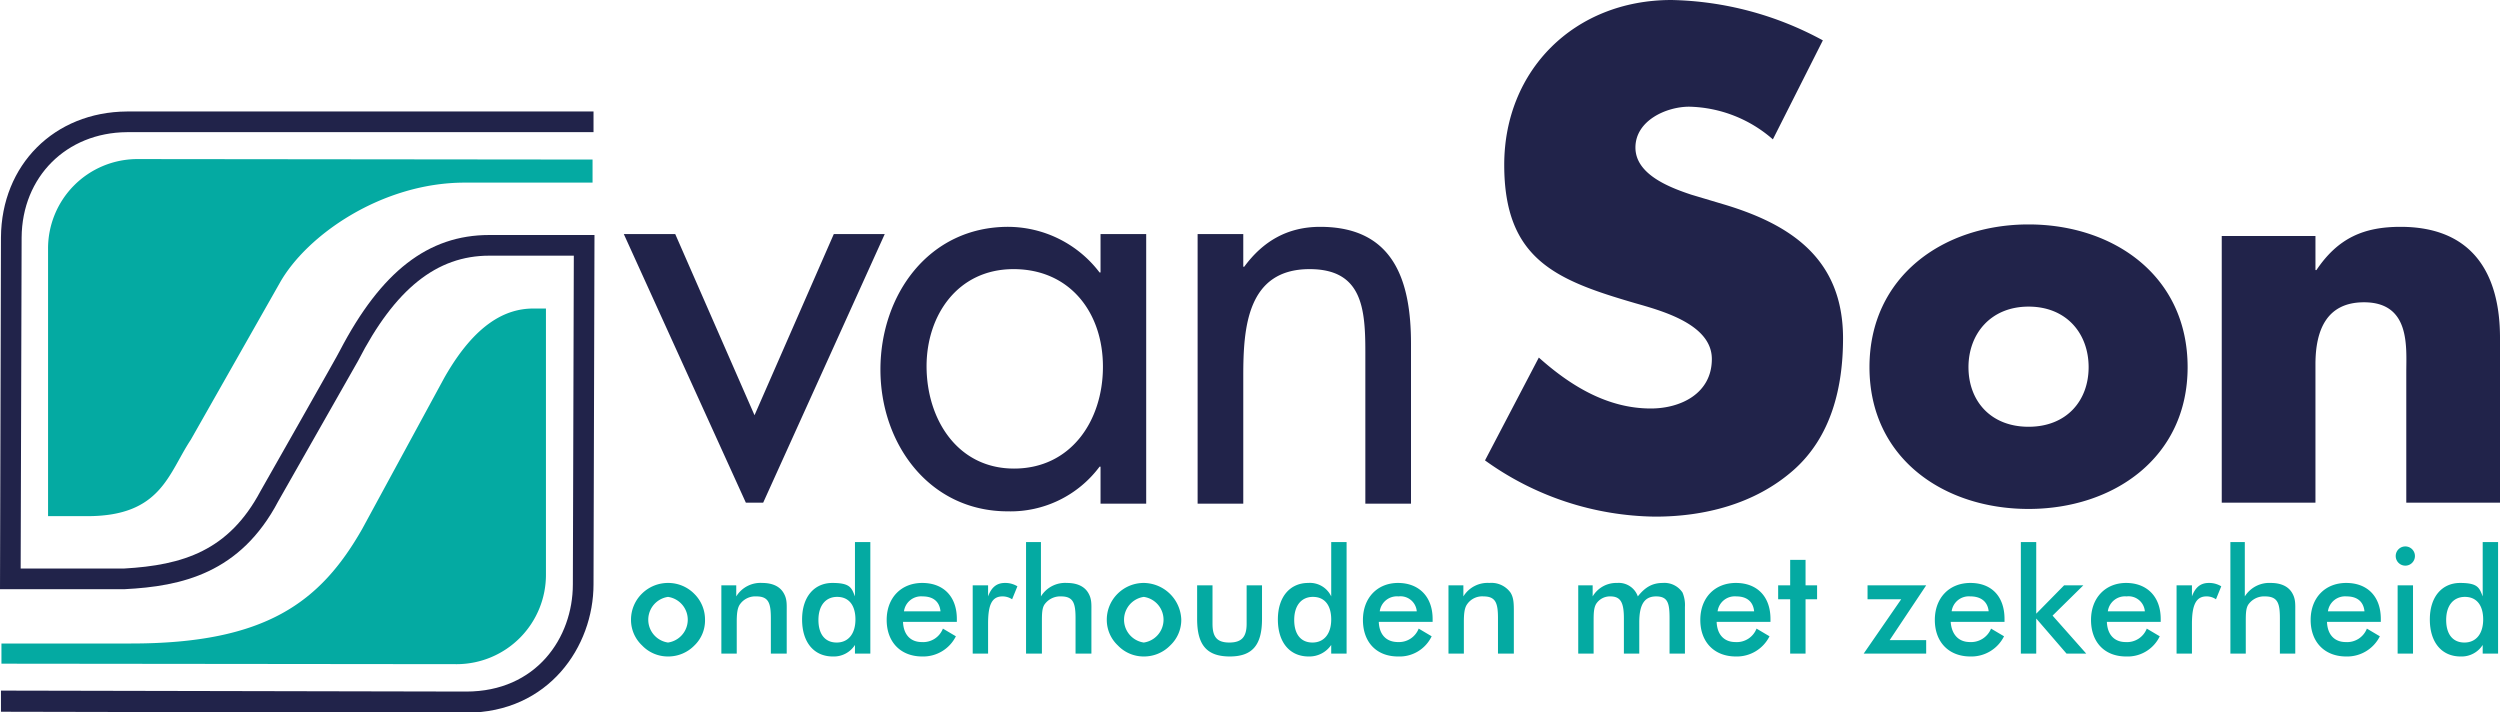
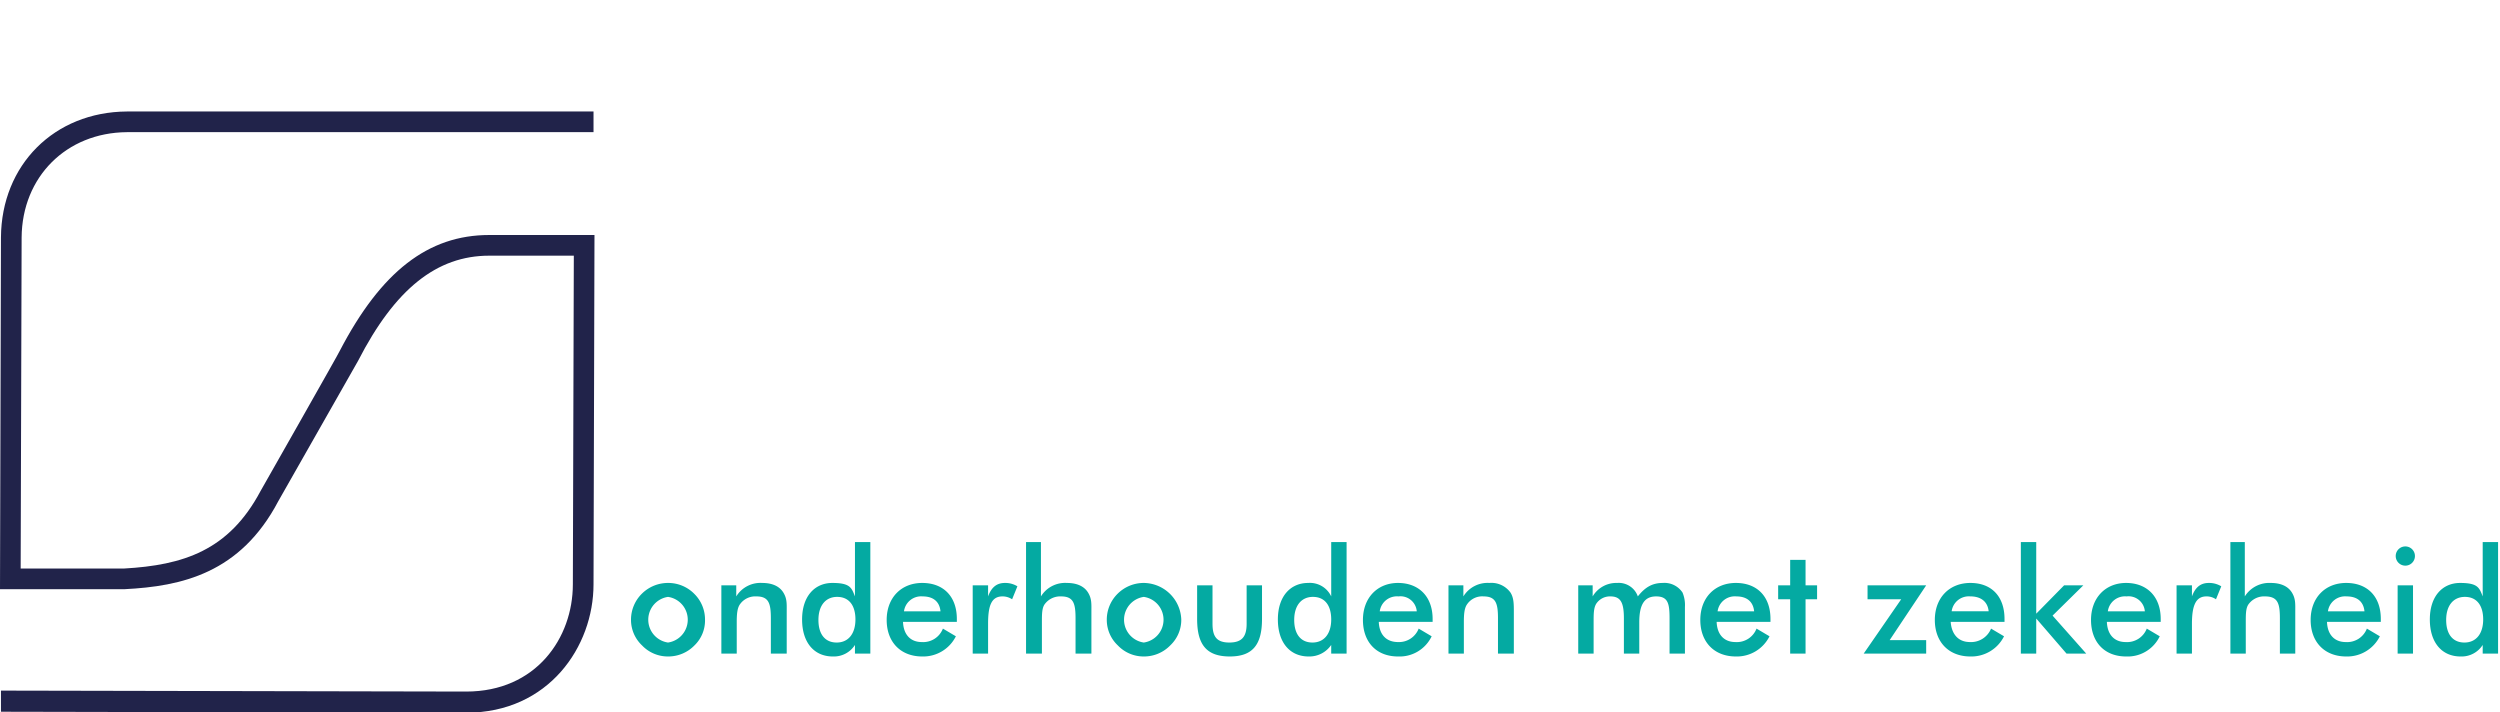
<svg xmlns="http://www.w3.org/2000/svg" id="b4b4c76f-1402-4310-ba8f-23bb8a59c3f0" data-name="Laag 1" viewBox="0 0 520.2 148.2">
  <defs>
    <style>.f016476b-72cd-4cae-b7c0-c3c2d2b369c3{fill:#21234a;}.bfd42909-91d6-4e47-9aac-3125dde8fe2c,.f016476b-72cd-4cae-b7c0-c3c2d2b369c3{fill-rule:evenodd;}.bfd42909-91d6-4e47-9aac-3125dde8fe2c{fill:#04aaa2;}</style>
  </defs>
  <g id="bc254c65-5258-4dfb-a43c-51d86117a2b1" data-name="logo-van-son">
-     <path id="b95a59e3-849a-4023-9214-377b10487723" data-name="van-Son" class="f016476b-72cd-4cae-b7c0-c3c2d2b369c3" d="M192.8,451.2l-25.4-55.9h10.7L194.6,433l16.5-37.7h10.6l-25.3,55.9Zm83.3.2h-9.5v-7.7h-.2a23.1,23.1,0,0,1-19.1,9.3c-16.3,0-26.5-14-26.5-29.5s10-29.7,26.6-29.7a24,24,0,0,1,19,9.5h.2v-8h9.5Zm-45.7-28.6c0,11,6.4,21.3,18.2,21.3s18.5-9.9,18.5-21.2-6.9-20.3-18.6-20.3S230.4,412.3,230.4,422.8Zm65.9-20.7h.2c3.9-5.3,9-8.3,15.8-8.3,15.3,0,18.9,11.2,18.9,24.3v33.3h-9.5V419.8c0-9.1-.7-17.2-11.6-17.2-13,0-13.8,12.2-13.8,22.2v26.6h-9.5V395.3h9.5Zm110.2-26.5a27.3,27.3,0,0,0-17.4-6.8c-4.8,0-11.2,2.9-11.2,8.5s7.1,8.3,11.6,9.8l6.7,2c14.1,4.2,24.9,11.4,24.9,27.9,0,10.1-2.4,20.5-10.4,27.5s-18.5,9.6-28.7,9.6a61.7,61.7,0,0,1-35.4-11.7L357.8,421c6.6,5.9,14.3,10.6,23.3,10.6,6.2,0,12.7-3.1,12.7-10.3s-10.3-10-15.9-11.6c-16.5-4.8-27.3-9.1-27.3-28.8s14.6-34.3,34.8-34.3a68.6,68.6,0,0,1,31.5,8.4ZM492.8,423c0,18.8-15.4,29.5-33.1,29.5s-33.1-10.6-33.1-29.5,15.4-29.7,33.1-29.7S492.8,404,492.8,423Zm-45.6,0c0,7,4.6,12.4,12.5,12.4s12.5-5.4,12.5-12.4-4.6-12.6-12.5-12.6S447.2,416.1,447.2,423Zm72.2-20.2h.2c4.5-6.7,9.9-9,17.5-9,14.8,0,20.7,9.5,20.7,23.1v34.3H538.3V424.1c0-5.3.9-14.6-8.8-14.6-7.9,0-10.1,6-10.1,12.9v28.8H499.9V395.7h19.5Z" transform="translate(-37.6 -346.6)" />
-     <path id="aaecf232-de50-46e5-b74f-a255e6cf3e78" data-name="logo inner" class="bfd42909-91d6-4e47-9aac-3125dde8fe2c" d="M132.7,484.8a18.6,18.6,0,0,0,18.5-18.7V410.8h-2.9c-5.2.1-11.7,2.8-18.3,14.5l-17,31.3c-8.7,15.3-20.1,23.9-48.1,23.9h-27v4.2ZM66.1,379.7a18.6,18.6,0,0,0-18.5,18.7V454h8.2c15.3,0,16.8-8.8,21.5-15.9l18.5-32.6c5.6-10,21.3-20.9,38.5-20.9h26.6v-4.8Z" transform="translate(-37.6 -346.6)" />
    <path id="ae18aed7-e415-452b-bfb4-e43d1d9ceffb" data-name="logo outer" class="f016476b-72cd-4cae-b7c0-c3c2d2b369c3" d="M37.8,396l-.2,73.2H63.5c11.9-.6,24.1-3.3,32-18.3l16.6-29.2c7.7-15,16.4-21.9,27.3-21.9H157c0,4.1-.2,68.4-.2,68.4,0,11.1-7.6,22.3-22.2,22.3l-96.8-.2v4.4l96.8.2c17.2,0,26.5-13.8,26.5-26.7l.2-72.7H139.4c-12.7,0-22.5,7.6-31.1,24.1.1,0-16.5,29.2-16.5,29.2-6.6,12.4-16.1,15.4-28.4,16.1H41.9c0-4.1.2-68.9.2-68.9.1-12.6,9.3-21.8,21.9-21.9h97.1v-4.3H64c-15.1.1-26.1,11.1-26.2,26.2" transform="translate(-37.6 -346.6)" />
    <path id="e130982c-7bff-4547-850b-aea64e4f3337" data-name="onderhouden-met-zekerheid" class="bfd42909-91d6-4e47-9aac-3125dde8fe2c" d="M176.6,470.8a4.8,4.8,0,0,0,0,9.5,4.8,4.8,0,0,0,0-9.5m-5.4-.7a7.7,7.7,0,0,1,5.4-2.2,7.6,7.6,0,0,1,5.5,2.3,7.5,7.5,0,0,1,2.2,5.3,7.2,7.2,0,0,1-2.2,5.4,7.6,7.6,0,0,1-5.5,2.3,7.4,7.4,0,0,1-5.4-2.3,7.3,7.3,0,0,1-2.3-5.4A7.6,7.6,0,0,1,171.2,470.1Zm16.5-1.7h3.1v2.3a5.9,5.9,0,0,1,5.4-2.8c2.1,0,3.6.7,4.4,2s.7,2.4.7,4.1v8.6H198v-7.3c0-3.1-.4-4.6-3-4.6a3.9,3.9,0,0,0-3.4,1.6c-.6.8-.7,2.1-.7,3.8v6.5h-3.2Zm31-9v23.2h-3.2v-1.8a5.2,5.2,0,0,1-4.6,2.4c-3.9,0-6.4-2.9-6.4-7.7s2.6-7.6,6.3-7.6,4,1,4.7,2.8V459.4Zm-6.9,11.4c-2.4,0-3.9,1.8-3.9,4.8s1.4,4.7,3.8,4.7,3.9-1.8,3.9-4.8S214.2,470.8,211.8,470.8Zm13.7,5.2c.1,2.7,1.6,4.2,3.9,4.2a4.4,4.4,0,0,0,4.4-2.8l2.7,1.6a7.6,7.6,0,0,1-7,4.2c-4.5,0-7.4-3-7.4-7.6s3-7.7,7.4-7.7,7.2,2.8,7.2,7.5v.6Zm4.1-5.3a3.6,3.6,0,0,0-3.9,3.1h7.6C233.1,471.8,231.8,470.7,229.6,470.7Zm17.1-2.8a4.8,4.8,0,0,1,2.6.7l-1.1,2.7a3.6,3.6,0,0,0-2-.6c-2.3,0-3,1.9-3,5.7v6.2H240V468.4h3.2v2.3C243.9,468.8,245,467.9,246.7,467.9Zm4.4-8.5h3.1v11.3a5.9,5.9,0,0,1,5.4-2.8c2.1,0,3.6.7,4.4,2s.7,2.4.7,4.1v8.6h-3.3v-7.3c0-3.1-.4-4.6-3-4.6a4,4,0,0,0-3.4,1.6c-.6.8-.6,2.1-.6,3.8v6.5h-3.3Zm19.1,10.7a7.7,7.7,0,0,1,5.4-2.2,7.9,7.9,0,0,1,7.8,7.6,7.3,7.3,0,0,1-2.3,5.4,7.6,7.6,0,0,1-5.5,2.3,7.4,7.4,0,0,1-5.4-2.3,7.3,7.3,0,0,1-2.3-5.4A7.6,7.6,0,0,1,270.2,470.1Zm5.4.7a4.8,4.8,0,0,0,0,9.5,4.8,4.8,0,0,0,0-9.5Zm14.3,5.6c0,2.7.9,3.9,3.5,3.9s3.6-1.2,3.6-3.9v-8h3.2v7c0,5.3-1.9,7.8-6.7,7.8s-6.8-2.4-6.8-7.8v-7h3.2Zm27.9-17v23.2h-3.2v-1.8a5.5,5.5,0,0,1-4.7,2.4c-3.9,0-6.4-2.9-6.4-7.7s2.6-7.6,6.3-7.6a4.9,4.9,0,0,1,4.8,2.8V459.4Zm-7,11.4c-2.4,0-3.9,1.8-3.9,4.8s1.4,4.7,3.8,4.7,3.9-1.8,3.9-4.8S313.2,470.8,310.8,470.8Zm13.7,5.2c.1,2.7,1.6,4.2,4,4.2a4.4,4.4,0,0,0,4.3-2.8l2.7,1.6a7.4,7.4,0,0,1-7,4.2c-4.5,0-7.3-3-7.3-7.6s3-7.7,7.3-7.7,7.2,2.8,7.2,7.5v.6Zm4.1-5.3a3.6,3.6,0,0,0-3.9,3.1h7.7A3.4,3.4,0,0,0,328.6,470.7Zm10.4-2.3h3.1v2.3a5.9,5.9,0,0,1,5.4-2.8,4.9,4.9,0,0,1,4.4,2c.7,1.1.7,2.4.7,4.1v8.6h-3.3v-7.3c0-3.1-.4-4.6-3-4.6a3.8,3.8,0,0,0-3.4,1.6c-.6.8-.7,2.1-.7,3.8v6.5H339Zm27,14.2V468.4h3v2.3a5.7,5.7,0,0,1,5.1-2.8,4.2,4.2,0,0,1,4.3,2.8c1.5-1.9,3-2.8,5.2-2.8a4.5,4.5,0,0,1,4.1,2,6.7,6.7,0,0,1,.5,3v9.7H385v-7.3c0-3.1-.3-4.6-2.8-4.6s-3.5,1.8-3.5,5.4v6.5h-3.2v-7.3c0-3.2-.6-4.6-2.8-4.6a3.4,3.4,0,0,0-3,1.6c-.5.9-.5,2.1-.5,3.8v6.5Zm28.8-6.6c.1,2.7,1.6,4.2,3.9,4.2a4.4,4.4,0,0,0,4.4-2.8l2.7,1.6a7.6,7.6,0,0,1-7,4.2c-4.5,0-7.4-3-7.4-7.6s3-7.7,7.4-7.7,7.2,2.8,7.2,7.5v.6Zm4.1-5.3a3.6,3.6,0,0,0-3.9,3.1h7.6C402.4,471.8,401.1,470.7,398.9,470.7Zm11.2.6h-2.5v-2.9h2.5v-5.3h3.2v5.3h2.4v2.9h-2.4v11.3h-3.2Zm15.3,11.3,7.8-11.3h-7v-2.9h12.2l-7.6,11.4h7.6v2.8Zm18.1-6.6c.2,2.7,1.7,4.2,4,4.2a4.5,4.5,0,0,0,4.4-2.8l2.7,1.6a7.6,7.6,0,0,1-7,4.2c-4.5,0-7.4-3-7.4-7.6s3-7.7,7.4-7.7,7.1,2.8,7.1,7.5v.6Zm.2-2.2h7.7c-.2-2-1.6-3.1-3.8-3.1A3.6,3.6,0,0,0,443.7,473.8Zm14.4-14.4h3.2v14.9l5.8-5.9h4l-6.4,6.3,7,7.9h-4.1l-6.3-7.3v7.3h-3.2ZM476,476c.1,2.7,1.6,4.2,3.9,4.2a4.4,4.4,0,0,0,4.4-2.8L487,479a7.4,7.4,0,0,1-7,4.2c-4.5,0-7.3-3-7.3-7.6s3-7.7,7.3-7.7,7.2,2.8,7.2,7.5v.6Zm4.1-5.3a3.6,3.6,0,0,0-3.9,3.1h7.7A3.4,3.4,0,0,0,480.1,470.7Zm17.1-2.8a4.8,4.8,0,0,1,2.6.7l-1.1,2.7a3.4,3.4,0,0,0-2-.6c-2.2,0-3,1.9-3,5.7v6.2h-3.2V468.4h3.2v2.3C494.4,468.8,495.5,467.9,497.2,467.9Zm4.5-8.5h3v11.3a6,6,0,0,1,5.4-2.8c2.1,0,3.6.7,4.4,2s.7,2.4.7,4.1v8.6H512v-7.3c0-3.1-.4-4.6-3.1-4.6a4,4,0,0,0-3.4,1.6c-.6.8-.6,2.1-.6,3.8v6.5h-3.2ZM521.8,476c.1,2.7,1.6,4.2,3.9,4.2a4.4,4.4,0,0,0,4.4-2.8l2.7,1.6a7.6,7.6,0,0,1-7,4.2c-4.5,0-7.4-3-7.4-7.6s3-7.7,7.4-7.7,7.2,2.8,7.2,7.5v.6Zm4.1-5.3a3.6,3.6,0,0,0-3.9,3.1h7.6C529.4,471.8,528.1,470.7,525.9,470.7Zm10.6-2.3h3.2v14.2h-3.2Zm1.6-8.1a2,2,0,0,1,0,4,2,2,0,1,1,0-4Zm19.3-.9v23.2h-3.2v-1.8a5.2,5.2,0,0,1-4.6,2.4c-3.9,0-6.4-2.9-6.4-7.7s2.6-7.6,6.3-7.6,4,1,4.7,2.8V459.4Zm-6.9,11.4c-2.4,0-3.9,1.8-3.9,4.8s1.4,4.7,3.8,4.7,3.9-1.8,3.9-4.8S552.9,470.8,550.5,470.8Z" transform="translate(-37.6 -346.6)" />
  </g>
</svg>